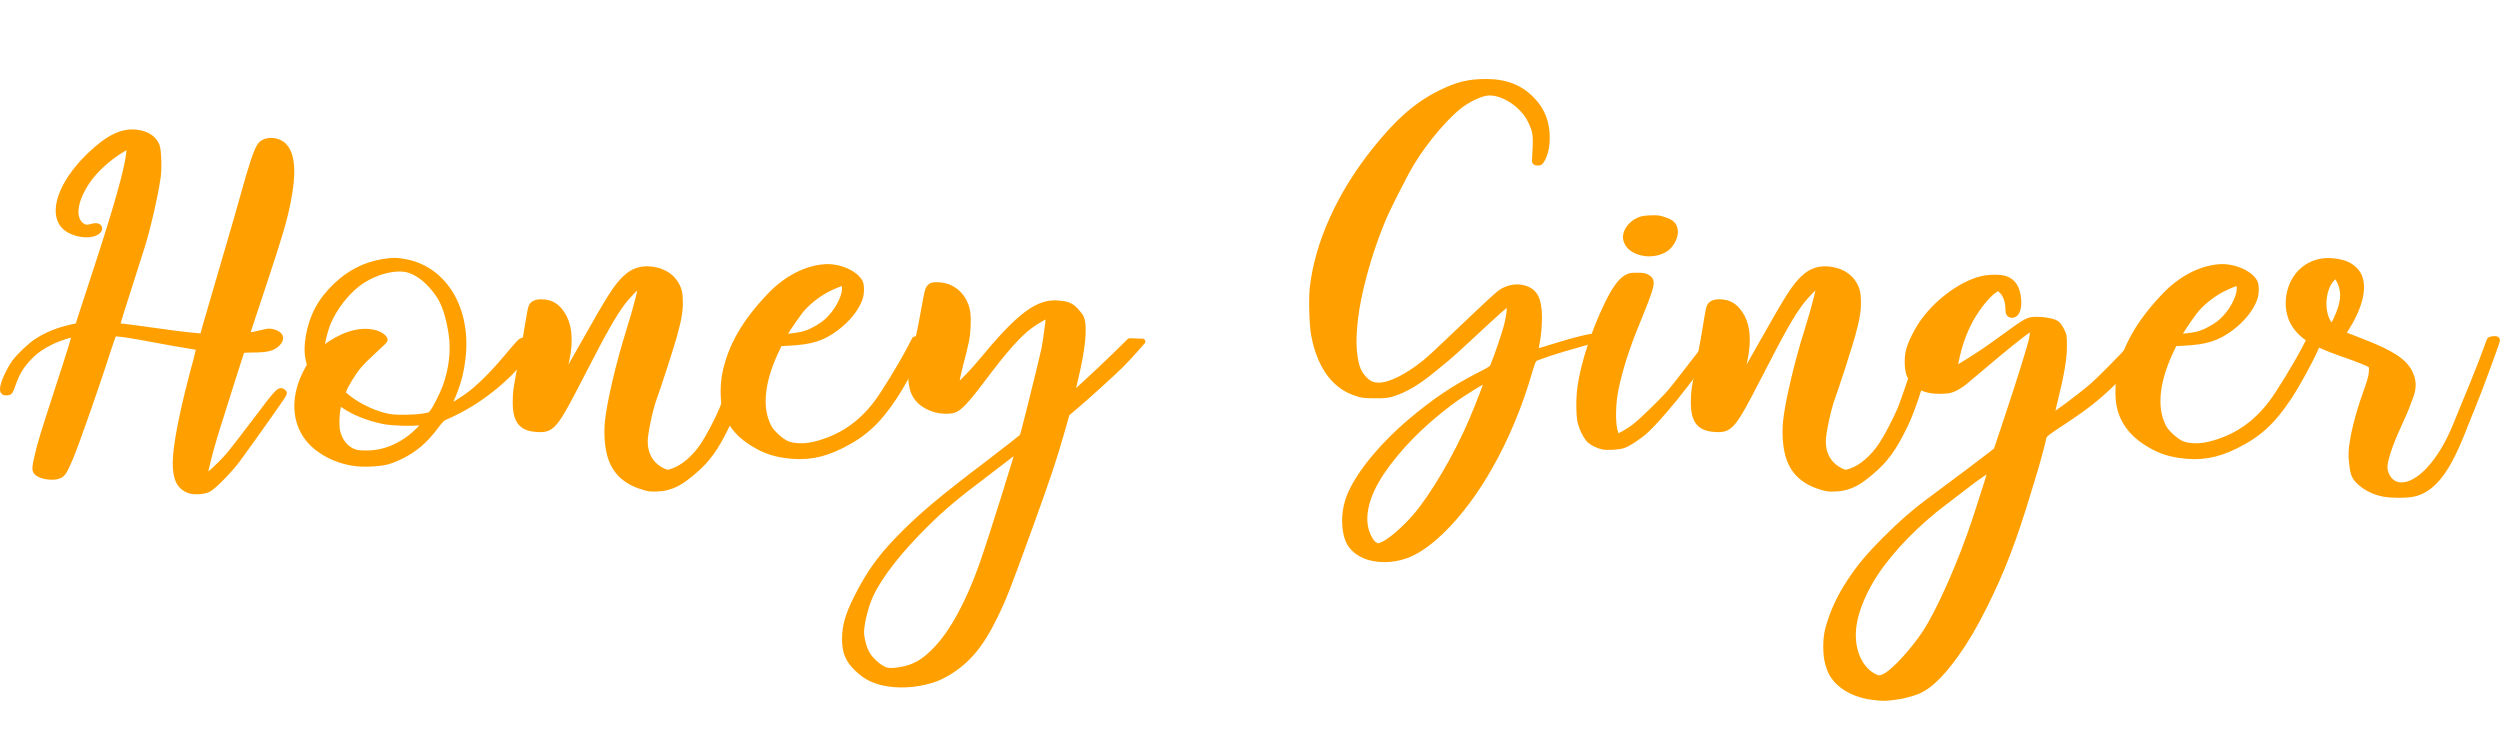
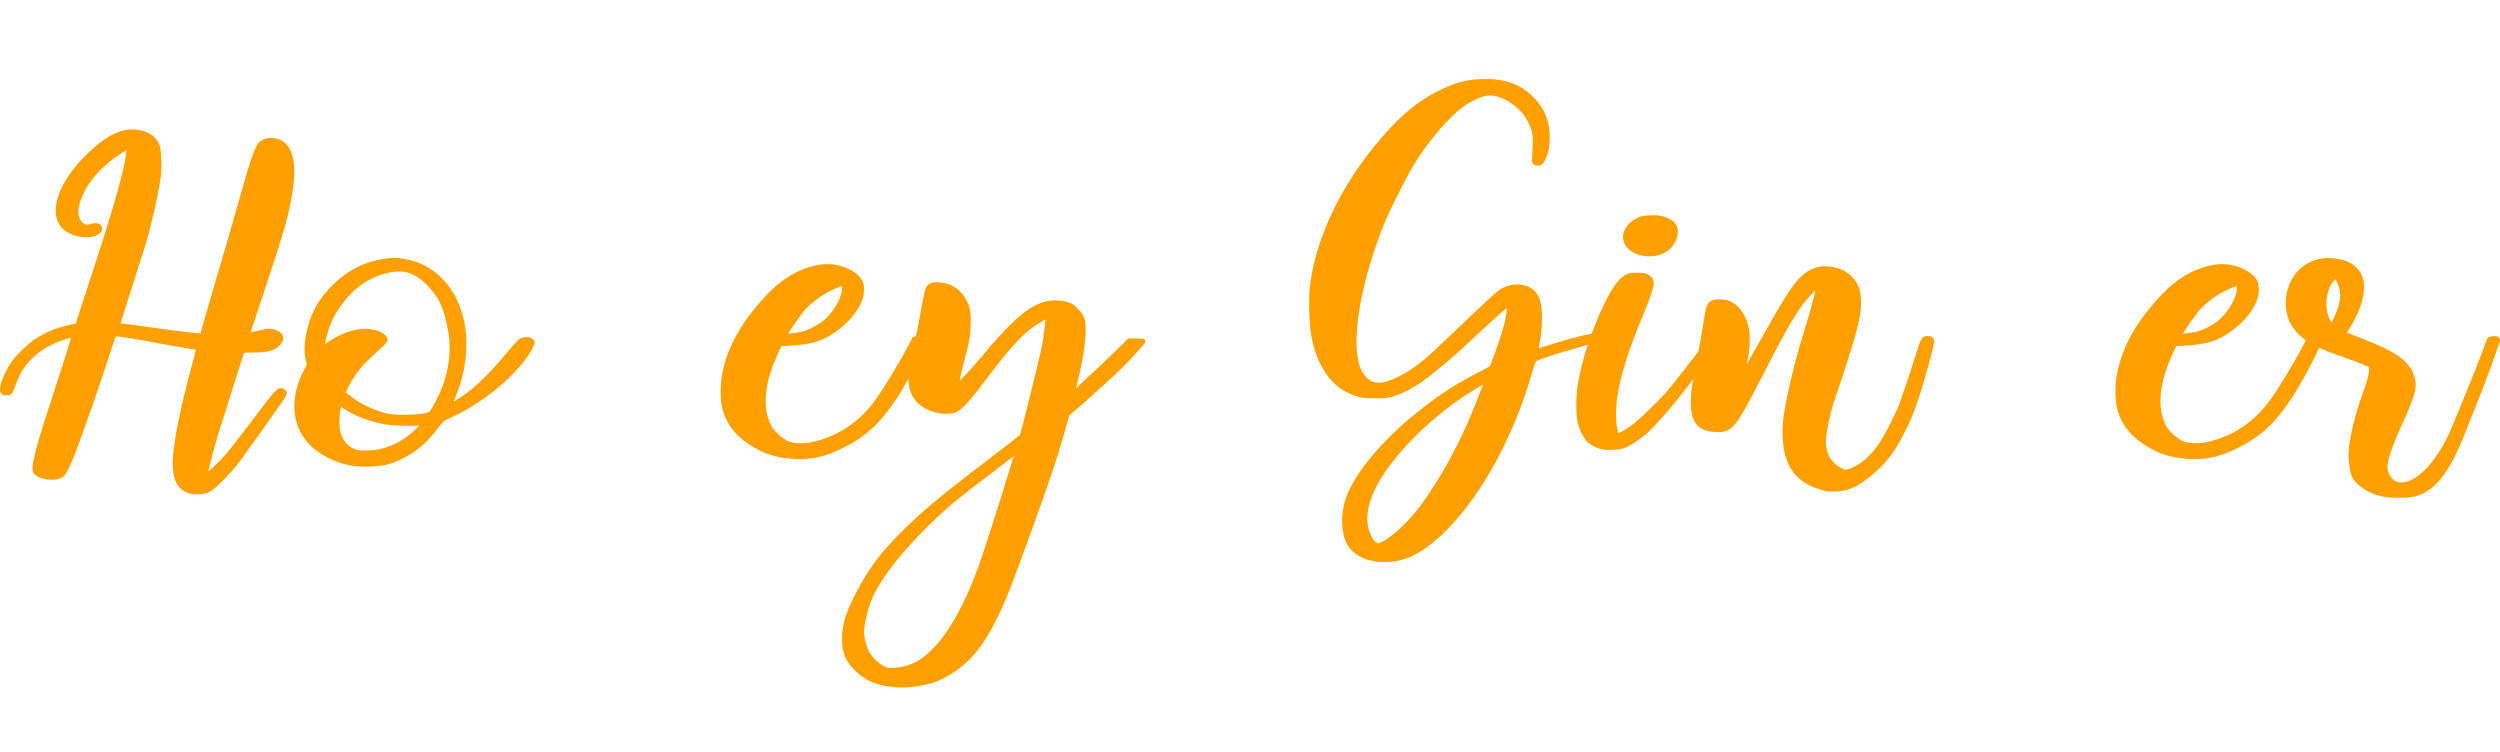
<svg xmlns="http://www.w3.org/2000/svg" version="1.1" id="レイヤー_1" x="0px" y="0px" viewBox="0 0 436.192 131.231" style="enable-background:new 0 0 436.192 131.231;" xml:space="preserve">
  <style type="text/css">
	.st0{fill:#FFA000;stroke:#FFA000;stroke-linecap:round;stroke-linejoin:round;stroke-miterlimit:10;}
</style>
  <g>
    <path class="st0" d="M49.573,25.477c1.438,1.5,1.659,4.765,0.64,9.792c-0.672,3.337-1.416,5.858-4.356,14.696   c-1.532,4.587-2.781,8.397-2.781,8.47c0.011,0.169,1.048,0.021,2.623-0.365c1.104-0.274,1.343-0.285,1.921-0.137   c1.376,0.367,1.668,1.123,0.766,2.025c-0.776,0.776-1.751,1.029-4.154,1.049c-1.91,0.021-1.932,0.021-2.101,0.367   c-0.145,0.304-2.392,7.39-4.565,14.339c-0.715,2.289-1.722,6.193-1.784,6.905c-0.021,0.274,0.022,0.517,0.105,0.546   c0.264,0.086,2.604-2.088,3.988-3.691c0.714-0.842,2.929-3.687,4.904-6.32c3.684-4.891,3.977-5.207,4.565-4.817   c0.126,0.072,0.22,0.241,0.209,0.347c-0.011,0.177-4.262,6.202-8.072,11.452c-1.279,1.763-4.229,4.775-5.1,5.216   c-0.82,0.419-2.521,0.524-3.349,0.221c-1.722-0.64-2.394-2.016-2.394-4.851c0.011-3.117,1.312-9.55,3.663-18.127   c0.274-1.019,0.451-1.889,0.4-1.94c-0.064-0.054-1.04-0.242-2.174-0.411c-1.145-0.178-3.518-0.597-5.28-0.933   c-4.398-0.853-7.136-1.249-7.368-1.062c-0.095,0.084-0.473,1.092-0.838,2.247c-1.755,5.562-5.691,16.837-6.761,19.354   c-0.986,2.319-1.282,2.813-1.868,3.106c-0.978,0.495-3.192,0.221-3.937-0.48c-0.44-0.411-0.44-0.747,0.073-2.961   c0.516-2.215,0.946-3.642,3.16-10.445c2.781-8.532,3.41-10.601,3.294-10.728c-0.188-0.177-2.55,0.567-4.009,1.261   c-1.596,0.766-2.802,1.606-3.81,2.655c-1.511,1.563-2.193,2.687-2.98,4.901c-0.452,1.25-0.473,1.281-0.957,1.324   c-0.712,0.062-0.86-0.19-0.672-1.134c0.22-1.05,1.239-3.149,2.047-4.21c0.798-1.06,2.561-2.728,3.655-3.475   c1.687-1.143,3.695-1.983,5.919-2.485l1.427-0.325l0.325-1.052c0.177-0.589,1.459-4.493,2.835-8.69   c3.486-10.633,5.386-17.331,5.721-20.207c0.188-1.585,0.124-1.617-1.333-0.744c-2.228,1.333-4.64,3.536-5.879,5.363   c-2.225,3.265-2.73,6.256-1.29,7.632c0.618,0.586,1.113,0.683,2.139,0.365c1.062-0.314,1.639,0.307,0.831,0.903   c-1.271,0.935-4.356,0.451-5.71-0.903c-2.394-2.392-0.567-7.599,4.305-12.323c3.284-3.168,5.75-4.386,8.312-4.061   c1.766,0.231,2.888,0.965,3.463,2.266c0.306,0.693,0.422,3.896,0.201,5.479c-0.462,3.203-1.606,8.264-2.658,11.756   c-0.282,0.925-1.384,4.389-2.445,7.686c-1.069,3.295-1.951,6.118-1.951,6.277c-0.021,0.252,0.104,0.293,1.123,0.397   c0.628,0.064,3.147,0.4,5.595,0.747c4.565,0.65,7.975,1.026,8.112,0.893c0.043-0.044,0.705-2.29,1.481-4.987   c0.766-2.688,2.109-7.274,2.969-10.182c0.863-2.896,2.059-7.054,2.658-9.235c1.5-5.438,2.381-8.072,3.001-8.881   C46.267,24.25,48.462,24.312,49.573,25.477z" />
    <path class="st0" d="M92.621,60.229c-1.785,3.742-7.305,8.717-12.732,11.475c-0.928,0.471-1.942,0.953-2.253,1.07   c-0.45,0.172-0.764,0.482-1.588,1.584c-1.953,2.604-3.794,4.152-6.425,5.4c-0.694,0.329-1.697,0.701-2.227,0.827   c-1.376,0.329-4.078,0.441-5.542,0.229c-2.492-0.358-4.741-1.307-6.608-2.792c-3.857-3.065-4.481-8.363-1.595-13.554l0.41-0.741   l-0.216-0.948c-0.272-1.202-0.272-2.499,0-4.061c0.622-3.558,2.111-6.324,4.75-8.837c2.447-2.329,5.036-3.645,8.239-4.19   c1.649-0.281,2.537-0.266,4.175,0.079c6.696,1.41,10.738,8.41,9.704,16.811c-0.338,2.746-0.852,4.562-2.093,7.381   c-0.281,0.633-0.484,1.178-0.453,1.209c0.086,0.086,2.158-1.185,3.45-2.11c1.85-1.33,4.373-3.817,6.66-6.563   c1.176-1.413,2.311-2.706,2.521-2.872c0.448-0.353,1.395-0.408,1.805-0.106C92.859,59.708,92.859,59.728,92.621,60.229z    M77.711,67.499c1.138-3.087,1.51-6.403,1.048-9.353c-0.482-3.087-1.225-5.309-2.287-6.817c-1.521-2.166-3.211-3.588-4.989-4.191   c-2.327-0.791-6.327,0.264-9.106,2.404c-2.096,1.613-4.125,4.288-5.167,6.807c-0.542,1.313-1.144,3.803-1.067,4.425l0.045,0.37   l0.599-0.515c1.002-0.86,2.69-1.791,4.125-2.271c1.666-0.557,3.331-0.636,4.682-0.221c0.881,0.27,1.649,0.893,1.521,1.228   c-0.043,0.11-0.858,0.903-1.812,1.76c-0.955,0.858-2.14,2.035-2.636,2.614c-0.989,1.155-2.451,3.51-2.706,4.361   c-0.161,0.534-0.156,0.547,0.385,1.019c2.057,1.796,5.619,3.416,8.093,3.675c1.255,0.133,3.878,0.076,5.157-0.113   c1.312-0.191,1.446-0.24,1.802-0.657C75.902,71.438,77.182,68.937,77.711,67.499z M74.253,73.699c0-0.088-0.282-0.097-0.795-0.022   c-1.543,0.219-5.11,0.11-6.611-0.202c-2.575-0.537-4.993-1.492-6.687-2.644c-0.463-0.315-0.872-0.572-0.908-0.572   c-0.221,0-0.512,1.694-0.527,3.078c-0.011,1.25,0.042,1.741,0.279,2.474c0.496,1.53,1.588,2.677,2.954,3.103   c0.885,0.277,3.021,0.245,4.424-0.065c2.465-0.545,4.804-1.882,6.724-3.839C73.737,74.366,74.253,73.776,74.253,73.699z" />
-     <path class="st0" d="M130.647,62.808c-1.345,5.102-2.636,8.932-3.853,11.438c-1.967,4.051-3.4,6.02-5.919,8.131   c-2.021,1.692-3.114,2.312-4.776,2.708c-0.793,0.189-2.456,0.245-3.044,0.104c-3.819-0.928-5.923-2.859-6.716-6.164   c-0.372-1.553-0.482-3.722-0.286-5.571c0.356-3.36,1.962-10.183,3.682-15.644c1.415-4.49,2.338-8.235,2.034-8.235   c-0.293,0-2.167,1.904-3.118,3.166c-1.652,2.192-3.186,4.902-7.224,12.752c-4.647,9.035-5.072,9.547-7.752,9.38   c-2.742-0.171-3.731-1.448-3.716-4.811c0.007-1.712,0.099-2.343,1.149-7.753c0.376-1.941,0.847-4.621,1.048-5.952   c0.198-1.332,0.455-2.618,0.57-2.859c0.261-0.554,0.856-0.805,1.843-0.775c1.521,0.043,2.555,0.64,3.463,2.004   c1.106,1.653,1.442,3.787,1.057,6.707c-0.183,1.388-0.812,3.972-1.271,5.236c-0.198,0.545,0.191,0.007,0.951-1.314   c0.417-0.723,1.969-3.465,3.449-6.092c4.283-7.593,5.382-9.296,6.944-10.77c1.375-1.298,2.864-1.741,4.824-1.438   c1.971,0.307,3.465,1.372,4.208,2.999c0.307,0.674,0.387,1.081,0.439,2.228c0.075,1.695-0.157,3.185-0.95,6.084   c-0.543,1.991-2.799,8.984-3.594,11.142c-0.669,1.817-1.557,5.995-1.575,7.405c-0.029,2.546,1.187,4.464,3.425,5.398   c0.502,0.21,0.581,0.205,1.411-0.069c1.897-0.631,3.923-2.382,5.445-4.707c0.953-1.451,2.494-4.407,3.247-6.228   c0.53-1.282,2.188-6.176,3.21-9.483c0.771-2.487,0.888-2.699,1.489-2.696C131.629,59.131,131.631,59.077,130.647,62.808z" />
    <path class="st0" d="M160.689,60.731c-1.059,2.4-3.242,6.381-4.707,8.584c-2.817,4.24-5.221,6.449-9.164,8.42   c-3.433,1.717-6.275,2.197-9.878,1.674c-2.307-0.336-3.944-0.968-6.04-2.334c-2.386-1.557-3.909-3.672-4.443-6.169   c-0.321-1.505-0.288-4.015,0.074-5.765c0.987-4.75,3.404-8.947,7.819-13.571c2.789-2.922,6.195-4.706,9.484-4.97   c2.465-0.195,5.378,1.041,6.21,2.634c0.282,0.54,0.266,2.005-0.031,2.841c-0.636,1.794-2.143,3.668-4.151,5.164   c-2.378,1.771-4.289,2.373-8.172,2.576l-1.662,0.087l-0.469,0.97c-2.339,4.828-3.03,9.032-2.014,12.246   c0.18,0.573,0.507,1.323,0.726,1.666c0.559,0.879,1.948,2.118,2.892,2.579c1.136,0.557,3.178,0.634,4.969,0.188   c4.477-1.108,7.953-3.434,10.844-7.248c1.302-1.719,4.319-6.655,5.763-9.431l0.863-1.66l0.604-0.106   C161.519,58.873,161.518,58.864,160.689,60.731z M136.654,58.744c0,0.111,2.234-0.14,3.256-0.365   c1.11-0.243,2.58-0.959,3.826-1.867c1.622-1.181,3.228-3.61,3.594-5.425c0.156-0.776,0.076-1.773-0.14-1.773   c-0.298,0-1.793,0.6-2.802,1.124c-1.887,0.982-3.757,2.508-4.879,3.983C138.38,55.906,136.654,58.517,136.654,58.744z" />
    <path class="st0" d="M199.336,59.588l-1.408,1.593c-0.775,0.877-1.908,2.082-2.521,2.681c-1.461,1.434-5.989,5.529-7.821,7.075   l-1.45,1.224l-0.989,3.474c-1.275,4.483-2.495,8.111-5.585,16.623c-3.91,10.768-4.451,12.143-6.174,15.644   c-2.312,4.693-4.646,7.451-8.023,9.469c-0.608,0.363-1.449,0.793-1.868,0.953c-2.679,1.031-5.93,1.379-8.607,0.93   c-2.285-0.385-3.704-1.066-5.245-2.52c-1.662-1.57-2.228-2.906-2.226-5.256c0.005-2.287,0.536-4.135,2.081-7.21   c2.027-4.047,3.962-6.793,7.024-9.986c3.86-4.021,7.583-7.164,16.333-13.788c1.208-0.915,2.947-2.26,3.866-2.99l1.67-1.33   l0.295-1.022c0.345-1.195,3.247-12.953,3.501-14.176c0.324-1.579,0.901-6.022,0.782-6.022c-0.281,0-2.181,1.1-3.209,1.854   c-2.089,1.539-4.444,4.196-8.369,9.43c-2.725,3.63-4.097,5.082-5.016,5.309c-1.976,0.484-4.508-0.21-5.912-1.618   c-0.832-0.834-1.23-1.703-1.417-3.094c-0.2-1.486-0.023-2.802,0.854-6.337c0.379-1.536,0.944-4.3,1.256-6.14   c0.309-1.842,0.667-3.564,0.794-3.83c0.336-0.706,0.734-0.861,1.949-0.771c2.497,0.187,4.38,1.965,4.876,4.598   c0.091,0.482,0.119,1.534,0.074,2.607c-0.079,1.842-0.202,2.469-1.386,7.034c-0.272,1.052-0.538,2.293-0.59,2.757l-0.097,0.848   l0.4-0.288c0.595-0.426,2.763-2.695,3.938-4.121c6.694-8.118,9.902-10.558,13.492-10.263c1.655,0.137,2.272,0.394,3.108,1.298   c0.405,0.438,0.815,0.984,0.912,1.212c0.662,1.593,0.25,5.569-1.189,11.421c-0.291,1.179-0.509,2.163-0.486,2.186   c0.074,0.074,4.902-4.392,7.57-7.003l2.589-2.529l1.11,0.04L199.336,59.588z M177.693,78.378c-0.029-0.03-0.638,0.408-1.35,0.977   c-0.712,0.565-2.753,2.128-4.536,3.471c-4.923,3.709-7.155,5.581-10.091,8.463c-4.727,4.642-8.195,9.051-9.796,12.46   c-1.007,2.146-1.83,5.709-1.638,7.102c0.151,1.094,0.482,2.256,0.848,2.977c0.62,1.225,2.124,2.613,3.336,3.078   c0.643,0.246,2.101,0.158,3.551-0.211c1.979-0.506,3.468-1.457,5.343-3.418c2.892-3.023,5.733-8.277,8.066-14.927   C172.941,94.039,177.817,78.499,177.693,78.378z" />
    <path class="st0" d="M277.968,59.378c-0.188,0.062-1.416,0.409-2.706,0.767c-3.381,0.925-7.19,2.182-7.537,2.467   c-0.199,0.167-0.474,0.849-0.82,2.036c-1.751,6.119-4.156,11.881-7.126,17.056c-3.811,6.667-8.556,12.041-12.721,14.411   c-2.279,1.303-4.944,1.755-7.443,1.281c-2.164-0.408-3.812-1.637-4.429-3.286c-0.683-1.836-0.693-4.482-0.011-6.675   c1.185-3.843,5.479-9.279,10.979-13.941c4.114-3.472,7.693-5.876,11.891-8.007c2.037-1.03,2.278-1.196,2.467-1.647   c0.642-1.534,1.985-5.469,2.361-6.898c0.527-2.045,0.705-3.987,0.358-3.987c-0.336,0-1.828,1.311-7.097,6.233   c-1.615,1.514-3.349,3.066-3.852,3.464c-0.505,0.4-1.563,1.261-2.34,1.91c-2.55,2.102-4.786,3.435-6.928,4.106   c-0.924,0.282-1.354,0.336-3.139,0.325c-1.849-0.011-2.185-0.043-3.203-0.39c-1.636-0.545-2.813-1.3-3.977-2.539   c-1.647-1.752-2.886-4.514-3.442-7.693c-0.328-1.806-0.443-6.226-0.231-8.147c0.893-7.83,4.754-16.383,10.854-24.004   c4.042-5.06,7.325-7.936,11.345-9.932c3.034-1.511,4.998-2.005,8.062-2.005c3.518,0,6.1,1.04,8.177,3.297   c1.639,1.753,2.427,3.843,2.437,6.403c0.009,1.604-0.316,3.001-0.913,3.967c-0.242,0.411-0.357,0.473-0.758,0.43   c-0.42-0.04-0.452-0.072-0.42-0.546c0.264-4.312,0.21-4.817-0.787-6.844c-1.384-2.812-4.933-5.079-7.534-4.808   c-1.019,0.105-2.741,0.853-4.189,1.827c-2.582,1.723-6.656,6.466-9.123,10.611c-1.246,2.102-4.175,7.884-4.941,9.773   c-1.671,4.073-2.846,7.769-3.854,12.02c-1.091,4.638-1.47,9.12-0.996,11.955c0.282,1.773,0.693,2.737,1.521,3.63   c0.863,0.946,1.554,1.271,2.688,1.261c1.933,0,4.987-1.521,7.989-3.956c1.123-0.913,1.763-1.502,8.271-7.717   c2.225-2.121,4.398-4.125,4.84-4.45c1.51-1.134,3.525-1.344,5.049-0.514c1.416,0.777,1.921,2.435,1.773,5.855   c-0.043,1.134-0.21,2.553-0.379,3.37c-0.167,0.776-0.261,1.448-0.22,1.491c0.094,0.094,0.44,0,3.286-0.893   c3.295-1.039,6.414-1.816,6.844-1.711C278.504,58.851,278.472,59.229,277.968,59.378z M259.515,66.251   c-0.199-0.199-4.28,2.3-6.57,4.02c-5.049,3.811-9.058,7.906-11.934,12.178c-2.899,4.324-3.706,8.417-2.206,11.273   c0.422,0.809,0.61,1.04,1.072,1.354c0.462,0.314,0.65,0.305,1.5-0.094c1.313-0.609,3.737-2.719,5.594-4.871   c3.045-3.526,7.191-10.58,9.773-16.617C258.088,70.336,259.608,66.356,259.515,66.251z" />
    <path class="st0" d="M299.749,59.361c0.088,0.14-5.477,7.602-7.593,10.18c-1.948,2.377-3.908,4.564-4.912,5.486   c-1.229,1.126-3.177,2.412-4.068,2.688c-0.886,0.271-2.72,0.374-3.558,0.198c-0.929-0.196-2.027-0.786-2.476-1.332   c-0.534-0.646-1.078-1.777-1.37-2.848c-0.291-1.063-0.32-4.256-0.055-6.124c0.602-4.258,2.404-9.771,4.799-14.681   c1.172-2.399,2.188-3.821,3.168-4.425c0.629-0.386,0.782-0.419,1.938-0.419c1.018,0,1.35,0.054,1.741,0.283   c1.138,0.67,1.036,1.094-2.05,8.646c-1.551,3.792-2.774,7.691-3.43,10.937c-0.496,2.446-0.559,5.747-0.14,7.236   c0.146,0.519,0.313,0.97,0.369,1.005c0.178,0.111,1.929-0.871,3.028-1.698c1.244-0.933,5.05-4.637,6.37-6.198   c0.516-0.608,1.671-2.073,2.568-3.254c0.898-1.178,2.289-2.969,3.088-3.979c1.406-1.771,1.474-1.834,1.979-1.834   C299.434,59.229,299.704,59.287,299.749,59.361z M283.746,41.914c-0.36-1.206,0.559-2.714,2.095-3.437   c0.629-0.295,1.008-0.367,2.161-0.405c1.241-0.043,1.517-0.005,2.462,0.331c1.151,0.408,1.519,0.739,1.742,1.57   c0.228,0.845-0.277,2.21-1.131,3.066c-0.989,0.987-2.911,1.433-4.54,1.055C285.01,43.739,284.072,43.006,283.746,41.914z" />
    <path class="st0" d="M336.203,62.808c-1.345,5.102-2.636,8.932-3.853,11.438c-1.967,4.051-3.4,6.02-5.919,8.131   c-2.021,1.692-3.113,2.312-4.776,2.708c-0.793,0.189-2.456,0.245-3.044,0.104c-3.819-0.928-5.923-2.859-6.716-6.164   c-0.372-1.553-0.482-3.722-0.286-5.571c0.355-3.36,1.962-10.183,3.682-15.644c1.414-4.49,2.338-8.235,2.034-8.235   c-0.293,0-2.168,1.904-3.118,3.166c-1.652,2.192-3.187,4.902-7.224,12.752c-4.647,9.035-5.072,9.547-7.753,9.38   c-2.742-0.171-3.731-1.448-3.716-4.811c0.007-1.712,0.1-2.343,1.149-7.753c0.377-1.941,0.848-4.621,1.048-5.952   c0.198-1.332,0.455-2.618,0.57-2.859c0.261-0.554,0.856-0.805,1.843-0.775c1.521,0.043,2.555,0.64,3.463,2.004   c1.106,1.653,1.442,3.787,1.057,6.707c-0.183,1.388-0.812,3.972-1.271,5.236c-0.198,0.545,0.191,0.007,0.951-1.314   c0.417-0.723,1.969-3.465,3.449-6.092c4.283-7.593,5.382-9.296,6.943-10.77c1.375-1.298,2.864-1.741,4.824-1.438   c1.972,0.307,3.465,1.372,4.209,2.999c0.307,0.674,0.387,1.081,0.438,2.228c0.075,1.695-0.157,3.185-0.95,6.084   c-0.543,1.991-2.799,8.984-3.594,11.142c-0.669,1.817-1.557,5.995-1.575,7.405c-0.029,2.546,1.188,4.464,3.425,5.398   c0.502,0.21,0.581,0.205,1.411-0.069c1.896-0.631,3.923-2.382,5.445-4.707c0.953-1.451,2.494-4.407,3.246-6.228   c0.53-1.282,2.188-6.176,3.211-9.483c0.771-2.487,0.888-2.699,1.489-2.696C337.186,59.131,337.188,59.077,336.203,62.808z" />
-     <path class="st0" d="M318.948,109.803c0.796-2.965,2.027-5.637,3.894-8.444c1.701-2.558,3.305-4.471,6.09-7.253   c2.866-2.871,5.288-4.963,8.287-7.165c2.818-2.068,8.895-6.633,10.111-7.595l1.017-0.804l2.005-6.021   c2.26-6.791,3.959-12.266,4.184-13.489c0.16-0.861,0.203-1.877,0.082-1.877c-0.291,0-2.767,1.884-5.812,4.421   c-3.136,2.615-5.173,4.323-6.004,5.042c-0.428,0.369-1.185,0.865-1.679,1.102c-0.777,0.372-1.088,0.439-2.273,0.487   c-2.868,0.117-4.799-0.813-5.659-2.729c-0.403-0.9-0.487-2.881-0.174-4.213c0.336-1.431,1.546-3.819,2.744-5.426   c2.54-3.399,6.519-6.274,9.877-7.133c1.348-0.345,3.328-0.365,4.271-0.045c1.345,0.46,2.074,1.627,2.239,3.58   c0.133,1.598-0.295,2.699-1.053,2.699c-0.542,0-0.698-0.245-0.698-1.11c0-1.393-0.562-2.735-1.412-3.364l-0.374-0.277l-0.563,0.372   c-1.469,0.973-3.568,3.718-4.761,6.221c-1.039,2.181-1.773,4.582-2.222,7.264c-0.093,0.553-0.198,0.598,2.341-0.984   c2.194-1.365,3.359-2.158,6.23-4.247c4.08-2.967,4.211-3.037,5.814-3.037c1.358,0,2.848,0.3,3.389,0.685   c0.224,0.158,0.604,0.692,0.848,1.186c0.423,0.862,0.438,0.96,0.443,2.658c0.005,2.182-0.416,4.755-1.496,9.15   c-0.419,1.701-0.762,3.152-0.762,3.224c0,0.264,5.047-3.479,7.129-5.285c0.762-0.66,2.301-2.146,3.42-3.297L370.456,62l2.541-2.852   c0.652,0,1.982-0.045,1.982,0c0,0.232-4.692,6.035-6.191,7.5c-2.681,2.618-4.985,4.443-8.572,6.788   c-3.22,2.104-3.574,2.389-3.675,2.949c-0.131,0.737-1.088,4.295-1.622,6.034c-0.26,0.836-0.732,2.396-1.053,3.46   c-2.508,8.328-4.607,13.79-7.642,19.864c-1.713,3.428-3.263,6.067-4.953,8.424c-2.906,4.053-5.186,6.082-7.588,6.75   c-0.439,0.123-1.095,0.307-1.458,0.406c-0.731,0.207-3.023,0.488-3.729,0.459c-0.252-0.01-0.933-0.068-1.512-0.131   c-2.812-0.299-5.27-1.461-6.689-3.164c-0.669-0.801-0.974-1.414-1.354-2.732C318.505,114.237,318.506,111.448,318.948,109.803z    M326.78,117.934c0.898,0.516,1.354,0.51,2.289-0.025c1.622-0.932,4.794-4.404,6.809-7.457c2.551-3.865,6.269-12.29,8.796-19.931   c1.352-4.088,2.679-8.33,2.679-8.566c0-0.355-2.339,1.194-5.028,3.33c-0.748,0.595-2.087,1.622-2.977,2.284   c-4.768,3.554-9.328,8.215-12.078,12.35c-1.979,2.972-3.354,6.18-3.804,8.875C322.803,112.758,324.128,116.413,326.78,117.934z" />
    <path class="st0" d="M404.045,60.731c-1.059,2.4-3.242,6.381-4.706,8.584c-2.817,4.24-5.221,6.449-9.164,8.42   c-3.433,1.717-6.275,2.197-9.878,1.674c-2.307-0.336-3.944-0.968-6.039-2.334c-2.386-1.557-3.909-3.672-4.443-6.169   c-0.32-1.505-0.288-4.015,0.074-5.765c0.987-4.75,3.404-8.947,7.818-13.571c2.789-2.922,6.195-4.706,9.484-4.97   c2.466-0.195,5.379,1.041,6.21,2.634c0.282,0.54,0.266,2.005-0.031,2.841c-0.636,1.794-2.143,3.668-4.15,5.164   c-2.379,1.771-4.289,2.373-8.172,2.576l-1.662,0.087l-0.469,0.97c-2.339,4.828-3.03,9.032-2.015,12.246   c0.181,0.573,0.507,1.323,0.726,1.666c0.559,0.879,1.948,2.118,2.893,2.579c1.136,0.557,3.178,0.634,4.969,0.188   c4.477-1.108,7.953-3.434,10.844-7.248c1.302-1.719,4.318-6.655,5.763-9.431l0.863-1.66l0.604-0.106   C404.874,58.873,404.873,58.864,404.045,60.731z M380.01,58.744c0,0.111,2.234-0.14,3.256-0.365c1.11-0.243,2.58-0.959,3.825-1.867   c1.622-1.181,3.229-3.61,3.594-5.425c0.156-0.776,0.076-1.773-0.14-1.773c-0.298,0-1.793,0.6-2.802,1.124   c-1.887,0.982-3.757,2.508-4.879,3.983C381.735,55.906,380.01,58.517,380.01,58.744z" />
    <path class="st0" d="M435.286,59.141c0.266-0.004,0.467,0.067,0.388,0.321c-0.449,1.445-3.259,9.071-4.145,11.179   c-2.567,6.109-4.926,14.357-10.47,15.524c-1.24,0.259-3.714,0.257-5.169-0.004v-0.003c-1.654-0.298-3.312-1.149-4.405-2.26   c-0.935-0.953-0.951-1.669-1.177-3.645c-0.352-3.087,1.553-9.062,2.312-11.203c0.666-1.881,1.114-3.07,1.184-4.089   c0.062-0.903,0.036-1.076-0.187-1.271c-0.322-0.281-2.032-0.962-5.105-2.034c-4.874-1.701-6.989-3.024-8.282-5.185   c-1.331-2.222-1.216-5.475,0.275-7.82c1.452-2.287,3.934-3.416,6.729-3.064c1.724,0.216,2.606,0.572,3.539,1.431   c1.992,1.829,1.479,5.653-1.367,10.192l-0.667,1.063l0.579,0.237c0.318,0.128,1.67,0.658,3.001,1.174   c5.002,1.938,7.146,3.405,8.075,5.245c1.21,2.394,0.25,3.947-0.216,5.308c-0.279,0.812-1.047,2.618-1.708,4.016   c-0.658,1.391-2.443,5.543-2.412,7.278c0.023,1.35,0.986,2.995,2.667,3.128c3.264,0.256,7.252-4.179,9.812-10.595   c1.648-4.127,3.593-8.459,5.828-14.673C434.454,59.146,435.286,59.142,435.286,59.141z M408.427,49.52   c-0.143-0.381-0.408-0.879-0.595-1.108l-0.336-0.415l-0.479,0.463c-1.868,1.798-2.17,6.047-0.582,8.131   c0.201,0.264,0.433,0.439,0.515,0.388c0.08-0.05,0.383-0.595,0.669-1.212C408.884,53.039,409.104,51.34,408.427,49.52z" />
  </g>
</svg>